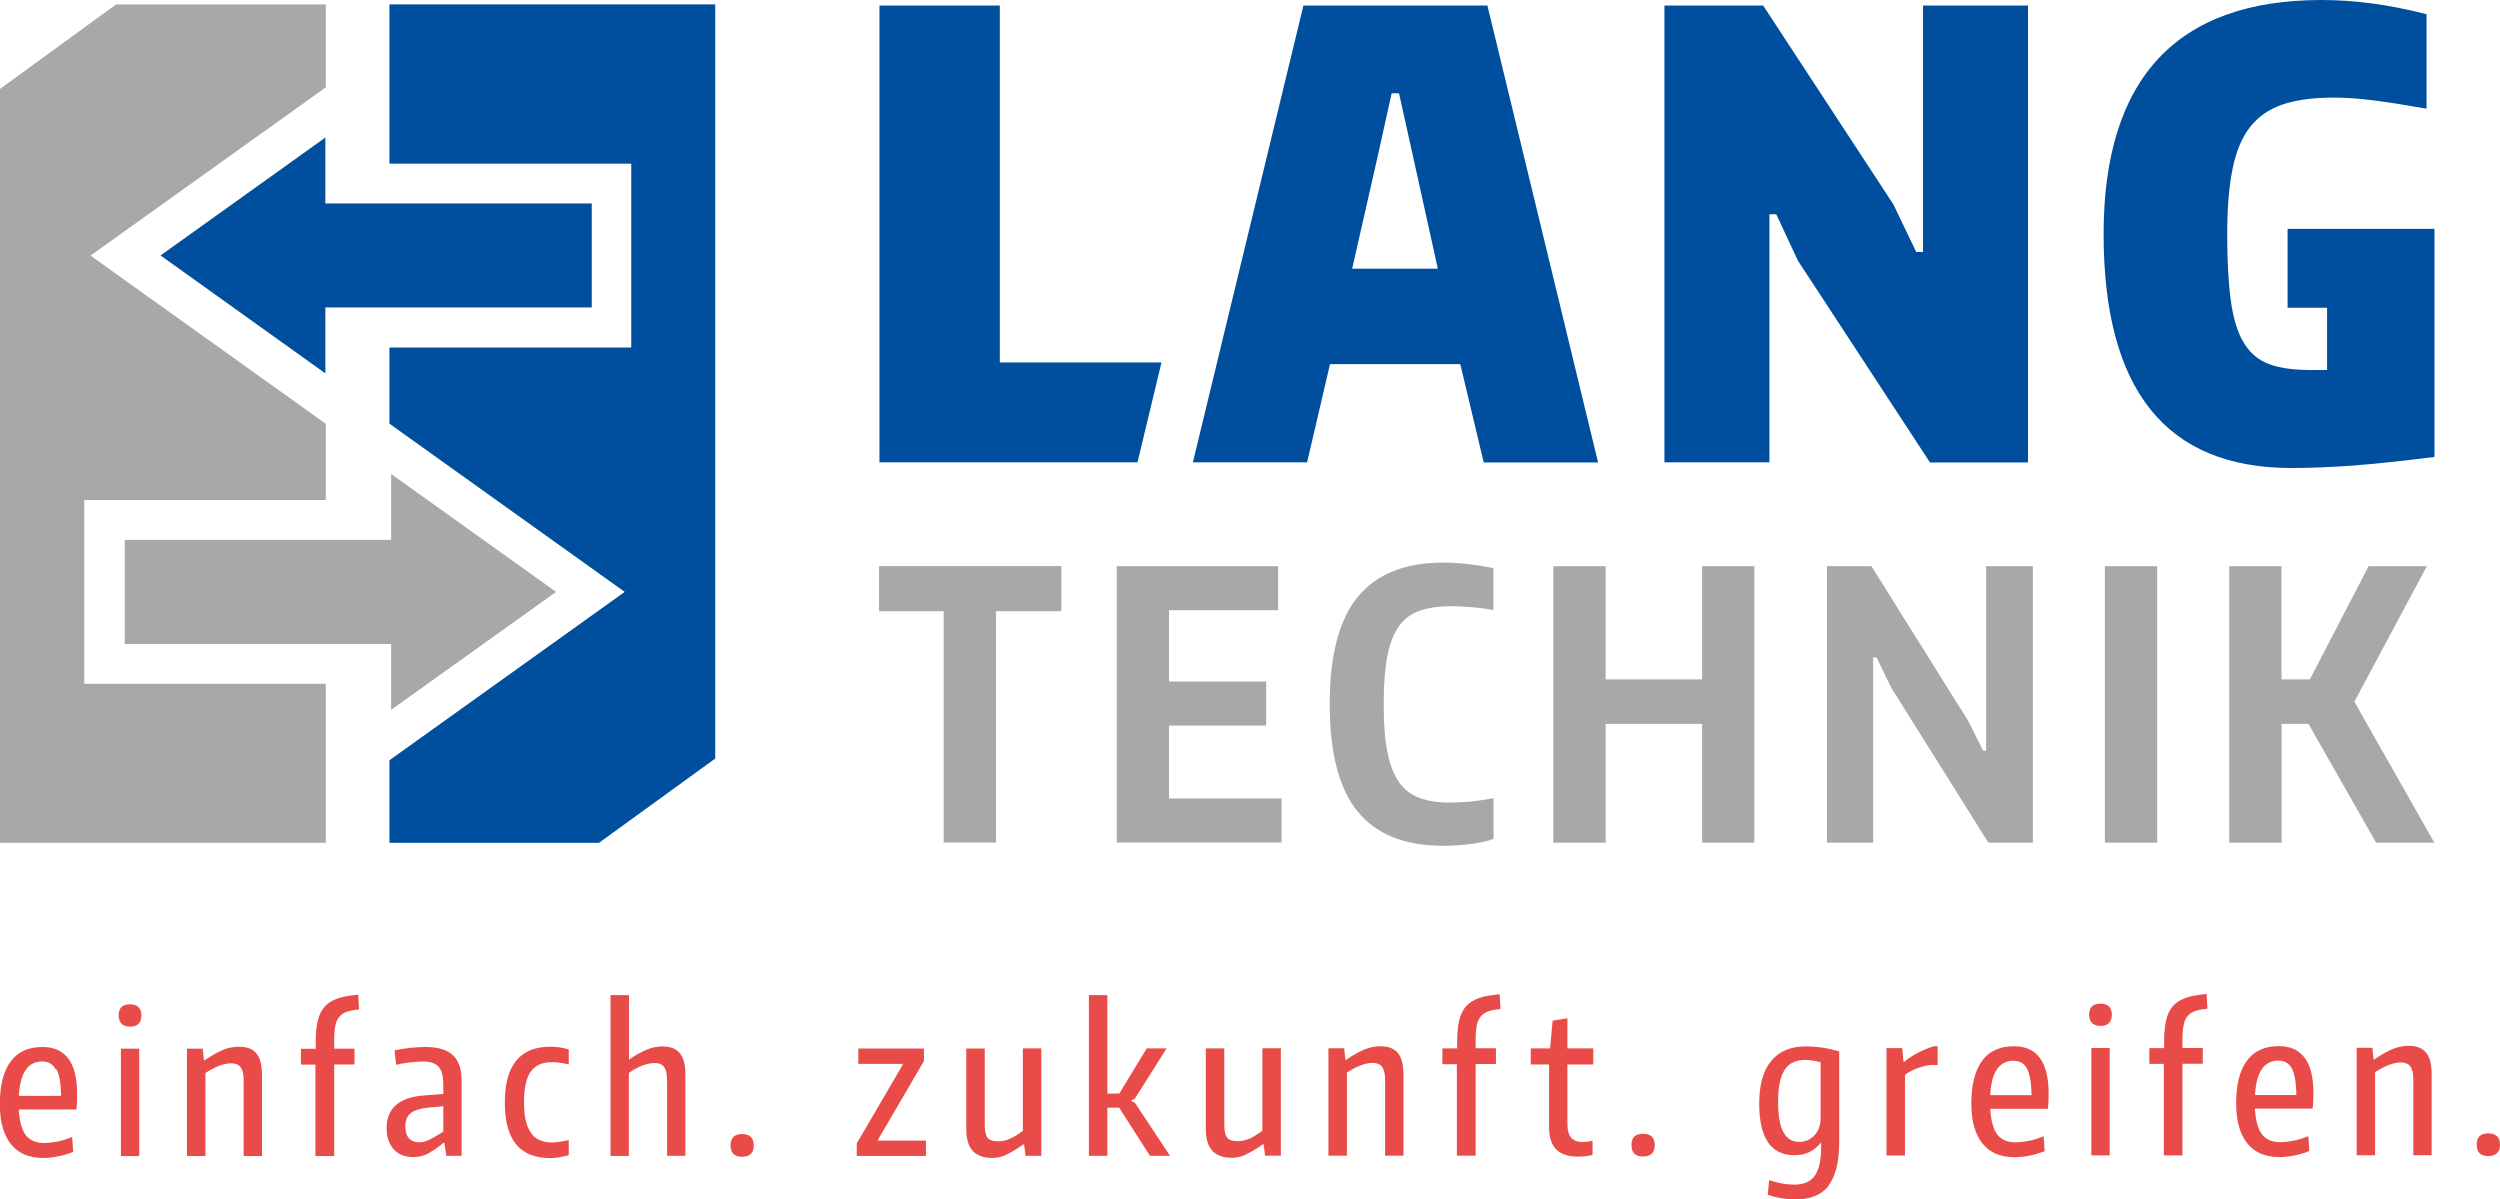
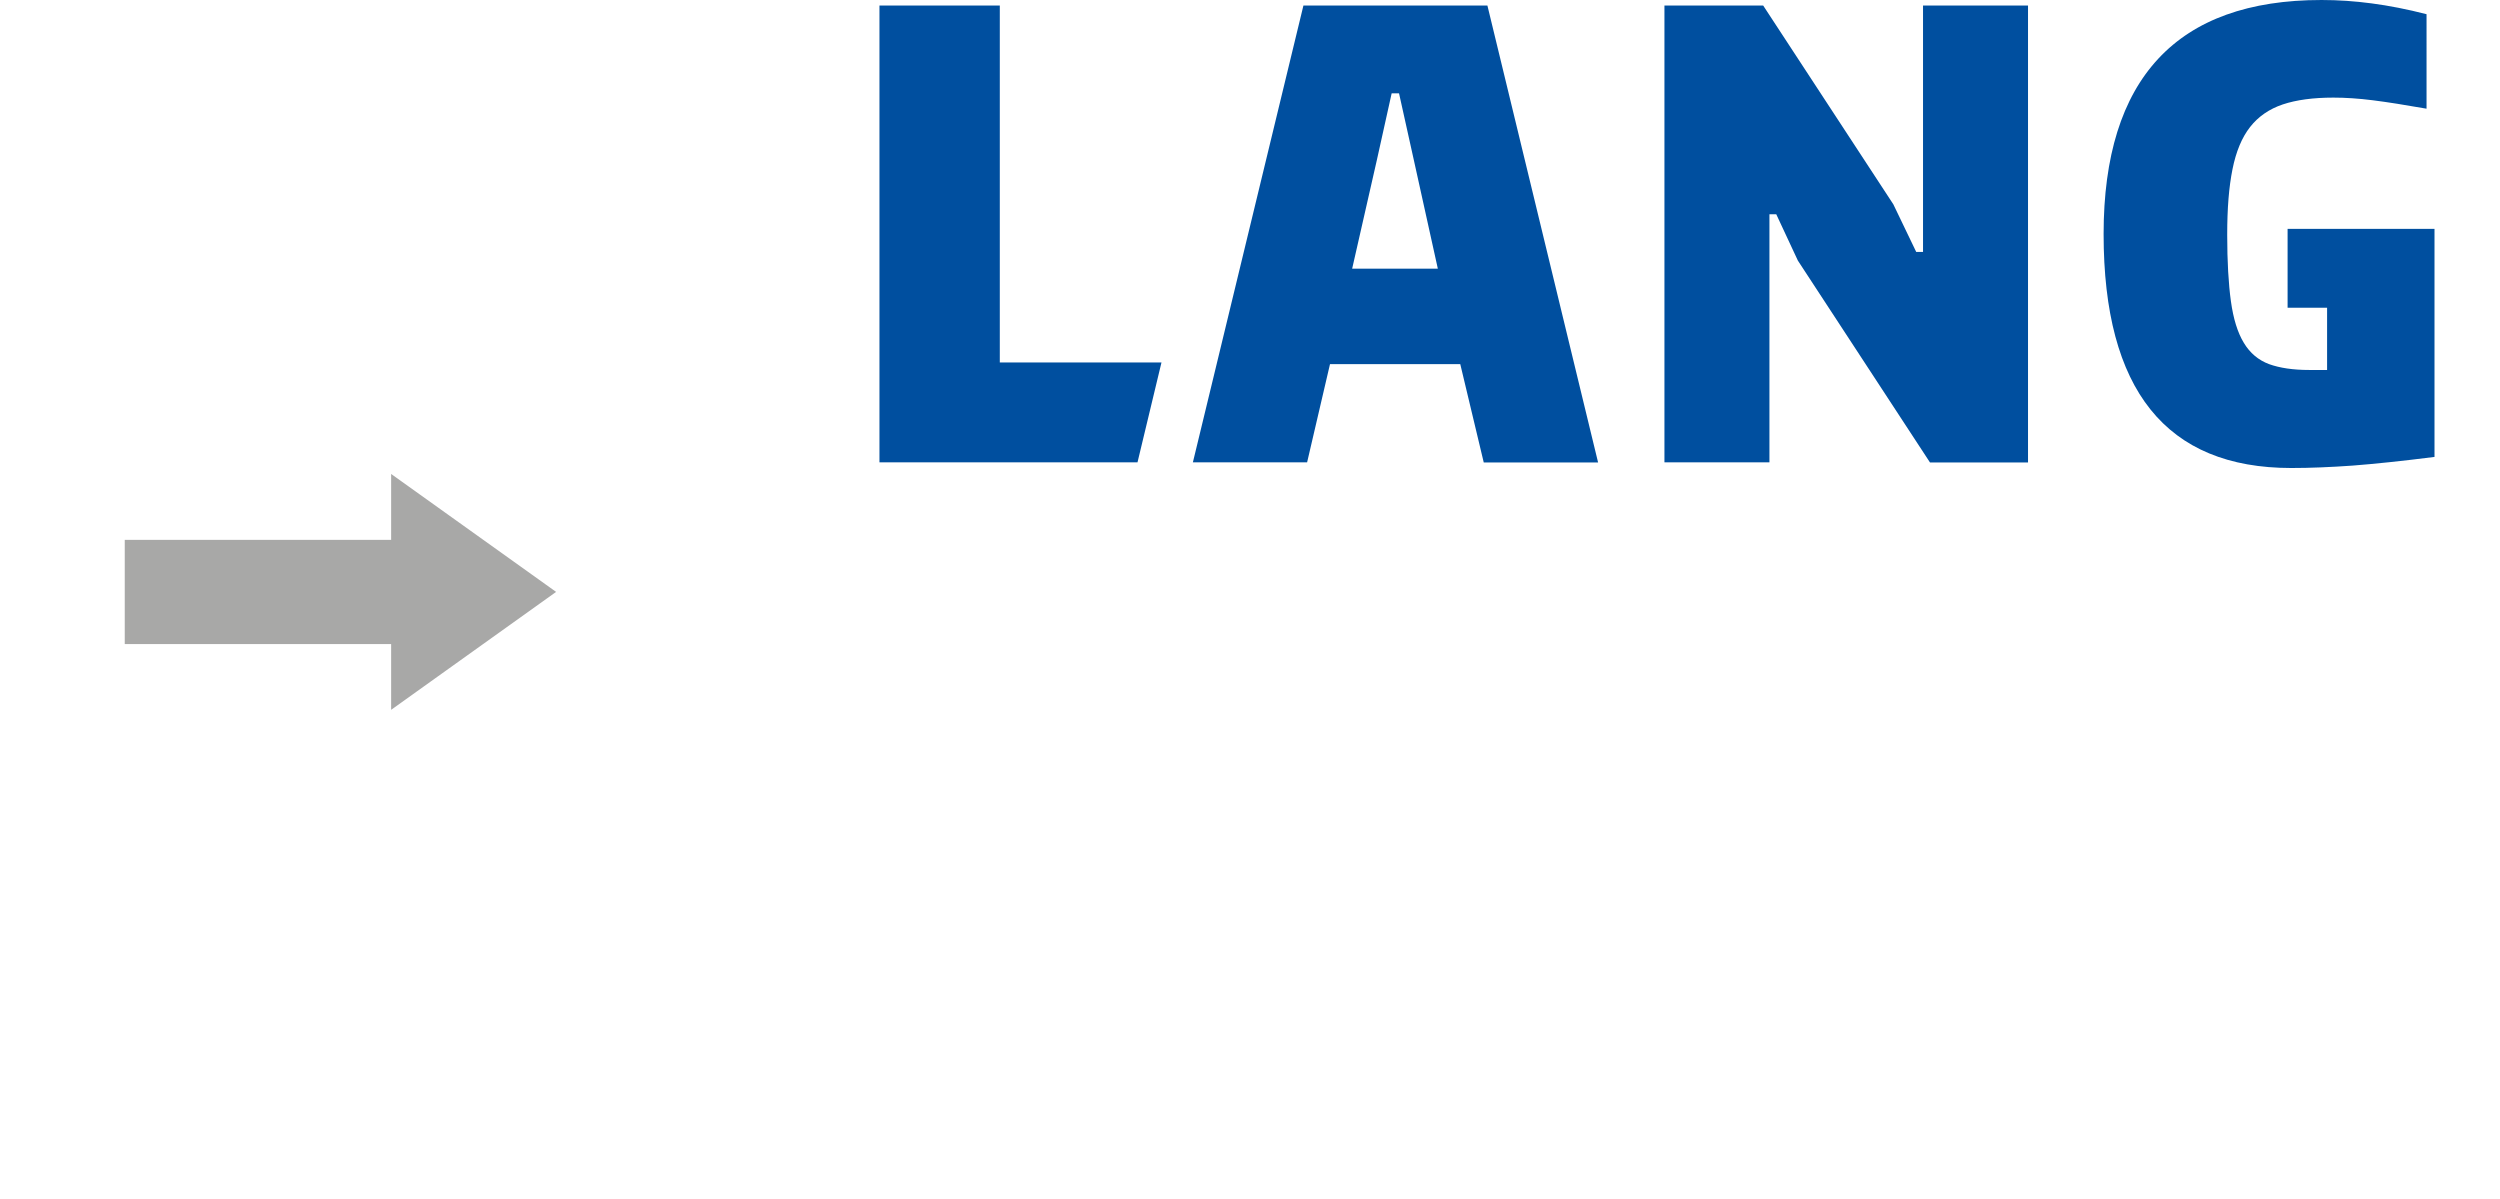
<svg xmlns="http://www.w3.org/2000/svg" id="Ebene_1" data-name="Ebene 1" viewBox="0 0 175.96 84.39">
  <defs>
    <style>
      .cls-1 {
        fill: #004f9f;
      }

      .cls-2 {
        fill: #e94b48;
      }

      .cls-3 {
        fill: #a8a8a7;
      }
    </style>
  </defs>
  <path class="cls-1" d="m80.06,32.55l1.69-7.04h-11.38V.39h-8.47v32.15h18.16Zm21.15-13.64h-6.04l1.74-7.65,1.04-4.69h.52l1.04,4.69,1.69,7.65Zm3.22,13.64h8.05L104.69.39h-12.95l-7.78,32.15h8.04l1.61-6.91h9.17l1.65,6.91Zm31.4,0h6.91V.39h-7.39v17.34h-.48l-1.61-3.35L124.1.39h-6.95v32.15h7.39V15.08h.48l1.52,3.26,9.3,14.21Zm25.18-16.44v5.55h2.78v4.38h-1.26c-1.13,0-2.07-.14-2.82-.41-.75-.28-1.35-.78-1.78-1.5-.44-.72-.74-1.7-.91-2.93-.17-1.23-.26-2.79-.26-4.67s.12-3.36.37-4.61c.25-1.25.66-2.24,1.24-2.98.58-.74,1.35-1.27,2.3-1.59.96-.32,2.14-.48,3.56-.48.84,0,1.78.06,2.8.19,1.03.13,2.28.33,3.76.59V1c-1.36-.35-2.64-.6-3.85-.76-1.2-.16-2.38-.24-3.54-.24-5.1,0-8.93,1.38-11.49,4.13-2.56,2.75-3.85,6.87-3.85,12.34,0,10.98,4.4,16.47,13.21,16.47,1.33,0,2.77-.06,4.32-.17,1.55-.12,3.47-.32,5.76-.61v-16.05h-10.34Z" />
-   <path class="cls-3" d="m156.91,59.31h3.68v-8.36h1.89l4.76,8.36h4.1l-5.63-9.92,5.1-9.54h-4.1l-4.13,7.97h-2v-7.97h-3.68v19.46Zm-8.76,0h3.68v-19.46h-3.68v19.46Zm-19.57,0h3.26v-13.04h.24l1.03,2.13,6.84,10.91h3.13v-19.46h-3.29v12.99h-.21l-1.05-2.1-6.81-10.89h-3.13v19.46Zm-19.25,0h3.68v-8.36h6.79v8.36h3.68v-19.46h-3.68v7.97h-6.79v-7.97h-3.68v19.46Zm-5.72.09c.62-.1,1.13-.21,1.51-.36v-2.87c-.49.11-1,.18-1.54.24-.54.05-1.04.08-1.51.08-.84,0-1.56-.11-2.16-.33-.6-.22-1.08-.59-1.45-1.12-.37-.53-.64-1.23-.81-2.12-.18-.88-.26-1.99-.26-3.33s.08-2.49.25-3.38c.17-.88.44-1.59.81-2.12.38-.53.86-.89,1.46-1.1.6-.21,1.33-.32,2.21-.32.46,0,.95.02,1.48.07.54.04,1.04.11,1.51.2v-2.95c-1.26-.26-2.44-.39-3.55-.39-2.67,0-4.66.8-5.98,2.39-1.32,1.6-1.99,4.12-1.99,7.57s.66,5.96,1.97,7.56c1.31,1.61,3.32,2.41,6.02,2.41.72,0,1.39-.05,2.01-.14m-24.99-.09h11.6v-3.1h-7.92v-5.13h6.84v-3.1h-6.84v-5.02h7.68v-3.1h-11.36v19.46Zm-12.18,0h3.68v-16.28h4.6v-3.18h-12.83v3.18h4.55v16.28Z" />
-   <polygon class="cls-1" points="27.41 .31 27.41 11.52 44.43 11.52 44.43 24.46 27.41 24.46 27.41 29.82 43.97 41.66 27.41 53.51 27.41 59.32 42.16 59.32 50.34 53.39 50.34 .31 27.41 .31" />
-   <polygon class="cls-3" points="5.93 48.13 5.93 35.19 22.93 35.19 22.93 29.83 6.37 17.99 22.93 6.15 22.93 .31 8.17 .31 0 6.26 0 59.32 22.93 59.32 22.93 48.13 5.93 48.13" />
-   <polygon class="cls-1" points="22.9 26.28 22.9 21.64 41.65 21.64 41.65 14.32 22.9 14.32 22.9 9.68 11.3 17.98 22.9 26.28" />
  <polygon class="cls-3" points="27.53 49.96 27.53 45.33 8.78 45.33 8.78 38 27.53 38 27.53 33.36 39.14 41.66 27.53 49.96" />
-   <path class="cls-2" d="m175.96,80.57c0-.53-.28-.8-.83-.8s-.81.27-.81.8.27.8.81.8.83-.27.83-.8m-10.09.74h1.3v-5.85c.33-.21.64-.38.95-.5.31-.12.6-.18.87-.18.29,0,.51.09.65.27.14.18.22.49.22.93v5.33h1.29v-5.71c0-.69-.13-1.2-.39-1.51-.26-.32-.67-.48-1.23-.48-.37,0-.74.07-1.11.22-.36.15-.8.39-1.3.73h-.06l-.08-.81h-1.11v7.56Zm-4.56-6.1c.2.37.3.99.32,1.86h-2.91c.08-1.61.63-2.42,1.64-2.42.44,0,.76.19.95.56m.22,6.11c.38-.08.71-.18,1.01-.31l-.07-1.04c-.38.15-.74.26-1.06.32-.33.06-.63.1-.91.1-.59,0-1.02-.19-1.3-.56-.28-.37-.44-.97-.49-1.8h4.06c.02-.16.03-.31.04-.47,0-.15.02-.35.02-.6,0-2.22-.81-3.33-2.44-3.33-.99,0-1.73.34-2.24,1.02-.51.68-.76,1.69-.76,3.01,0,1.22.26,2.16.78,2.81.52.65,1.27.97,2.26.97.36,0,.72-.04,1.1-.12m-9.22,0h1.3v-6.45h1.43v-1.11h-1.43v-.6c0-.4.03-.73.08-1,.05-.27.14-.48.28-.64.13-.16.32-.29.54-.36.22-.08.51-.13.86-.16l-.06-1.04c-.57.05-1.05.13-1.43.26-.38.13-.69.32-.92.57-.23.25-.39.58-.49.98-.1.4-.15.9-.15,1.5v.5h-1.04v1.11h1.02v6.45Zm-5.11,0h1.29v-7.56h-1.29v7.56Zm1.44-9.91c0-.51-.27-.77-.8-.77s-.8.26-.8.77.27.8.8.8.8-.27.8-.8m-5.97,3.81c.2.37.3.99.32,1.86h-2.91c.08-1.61.63-2.42,1.64-2.42.44,0,.76.19.95.56m.22,6.11c.38-.08.71-.18,1.02-.31l-.07-1.04c-.38.15-.74.26-1.06.32-.33.06-.63.1-.91.1-.59,0-1.02-.19-1.3-.56-.28-.37-.44-.97-.49-1.8h4.06c.02-.16.03-.31.04-.47,0-.15.01-.35.01-.6,0-2.22-.81-3.33-2.44-3.33-.99,0-1.74.34-2.24,1.02-.5.68-.76,1.69-.76,3.01,0,1.22.26,2.16.78,2.81.52.65,1.27.97,2.26.97.35,0,.72-.04,1.1-.12m-10.11,0h1.3v-5.67c.19-.16.44-.3.76-.43.32-.13.66-.22,1.02-.27h.52v-1.32h-.28c-.21.06-.41.14-.62.23-.21.09-.41.19-.6.29-.19.1-.35.2-.5.3-.15.1-.25.19-.33.26h-.08l-.08-.95h-1.11v7.56Zm-7.27-1.66c-.24-.46-.36-1.17-.36-2.13,0-1.03.15-1.77.46-2.24.31-.47.78-.7,1.43-.7.17,0,.33.01.5.04.16.02.36.06.6.12v3.92c0,.27-.04.51-.12.72-.08.21-.19.39-.33.53-.14.14-.3.25-.48.33-.18.08-.37.11-.58.11-.5,0-.87-.23-1.11-.69m3.17,3.77c.5-.64.76-1.66.76-3.04v-6.41c-.45-.13-.85-.22-1.22-.27-.36-.05-.75-.08-1.15-.08-1.06,0-1.87.35-2.43,1.04-.56.69-.83,1.69-.83,2.98,0,2.43.83,3.64,2.48,3.64.77,0,1.38-.29,1.82-.85h.06v.32c0,.47-.05.86-.12,1.19-.08.33-.19.59-.34.8-.15.21-.35.36-.59.46-.24.1-.53.15-.86.15-.27,0-.55-.03-.83-.08-.28-.05-.59-.13-.92-.24l-.1,1.04c.66.21,1.31.32,1.95.32,1.06,0,1.83-.32,2.34-.96m-12.24-2.86c0-.53-.27-.8-.83-.8s-.81.27-.81.8.27.8.81.8.83-.27.83-.8m-4.38.7v-1.02c-.11.04-.23.06-.36.08-.13.01-.25.02-.35.02-.35,0-.61-.1-.79-.3-.18-.2-.27-.53-.27-.97v-4.19h1.82v-1.13h-1.82v-2.12l-1.04.17-.18,1.95h-1.36v1.13h1.29v4.45c0,1.36.68,2.04,2.04,2.04.31,0,.65-.04,1.02-.11m-9.53.04h1.3v-6.45h1.43v-1.11h-1.43v-.6c0-.4.03-.73.08-1s.15-.48.28-.64c.14-.16.32-.29.54-.36.22-.08.51-.13.85-.16l-.06-1.04c-.57.05-1.04.13-1.43.26-.38.13-.69.32-.92.57-.23.25-.39.58-.49.98-.1.4-.15.9-.15,1.5v.5h-1.04v1.11h1.02v6.45Zm-9.06,0h1.3v-5.85c.33-.21.64-.38.95-.5s.6-.18.87-.18c.29,0,.51.09.65.27.14.18.22.49.22.93v5.33h1.29v-5.71c0-.69-.13-1.2-.39-1.51-.26-.32-.67-.48-1.23-.48-.37,0-.74.07-1.11.22-.36.15-.8.39-1.3.73h-.06l-.08-.81h-1.11v7.56Zm-5.85-.07c.33-.14.74-.38,1.23-.73h.06l.1.8h1.11v-7.56h-1.3v5.81c-.37.27-.69.46-.95.57-.26.11-.53.16-.81.16-.34,0-.58-.08-.72-.25-.14-.17-.2-.48-.2-.92v-5.36h-1.3v5.71c0,1.33.61,1.99,1.82,1.99.33,0,.65-.07.98-.21m-11.03.07h1.3v-3.39h.83l2.17,3.39h1.41l-2.46-3.72-.27-.14v-.03l.25-.13,2.24-3.54h-1.4l-1.93,3.18h-.84v-6.93h-1.3v11.31Zm-5.85-.07c.33-.14.74-.38,1.23-.73h.06l.1.8h1.11v-7.56h-1.3v5.81c-.37.27-.69.46-.95.57-.26.11-.53.16-.81.16-.34,0-.59-.08-.72-.25-.14-.17-.2-.48-.2-.92v-5.36h-1.3v5.71c0,1.33.61,1.99,1.82,1.99.33,0,.65-.07.98-.21m-10.51.07h4.87v-1.08h-3.37v-.07l3.23-5.53v-.88h-4.62v1.08h3.12v.07l-3.23,5.53v.88Zm-7.25-.74c0-.53-.27-.8-.82-.8s-.81.27-.81.8.27.8.81.8.82-.27.82-.8m-10.09.74h1.3v-5.85c.68-.46,1.29-.69,1.82-.69.3,0,.52.09.66.28.14.19.21.5.21.92v5.33h1.29v-5.71c0-.69-.13-1.2-.39-1.51-.26-.32-.67-.48-1.23-.48-.35,0-.71.07-1.08.22-.36.14-.79.38-1.27.71v-4.54h-1.3v11.31Zm-3.55.08c.23-.04.44-.08.62-.14v-1.06c-.48.11-.87.17-1.19.17-.67,0-1.17-.23-1.48-.69-.32-.46-.48-1.17-.48-2.14s.16-1.71.47-2.15c.31-.44.81-.67,1.49-.67.19,0,.38.01.57.04s.4.06.62.12v-1.06c-.25-.07-.48-.12-.69-.15-.21-.03-.41-.04-.6-.04-2.14,0-3.21,1.31-3.21,3.92,0,1.33.27,2.32.8,2.96.53.64,1.33.96,2.41.96.22,0,.44-.02.66-.06m-10.61-1.32c-.17-.19-.26-.47-.26-.85,0-.42.12-.73.37-.93.25-.2.66-.33,1.24-.39l1.06-.1v1.79c-.1.06-.22.14-.36.22-.14.08-.28.17-.43.25-.15.08-.3.15-.45.2-.15.06-.29.08-.43.08-.33,0-.58-.1-.75-.29m1.46,1.01c.36-.2.68-.43.96-.68h.08l.13.91h1.08v-5.3c0-.81-.21-1.41-.62-1.79-.41-.38-1.06-.57-1.93-.57-.32,0-.67.02-1.05.06-.38.04-.76.1-1.12.18l.11,1.02c.13-.04.28-.07.45-.1.17-.03.34-.05.5-.07.17-.02.33-.04.49-.05.16-.01.29-.02.41-.02.54,0,.92.12,1.14.37.22.24.33.67.33,1.29v.63l-1.34.1c-1.76.13-2.65.9-2.65,2.3,0,.62.17,1.12.5,1.49.34.37.79.55,1.36.55.42,0,.81-.1,1.17-.3m-8.02.23h1.3v-6.45h1.43v-1.11h-1.43v-.6c0-.4.02-.73.08-1,.05-.27.14-.48.28-.64.14-.16.32-.29.54-.36.22-.08.51-.13.85-.16l-.06-1.04c-.57.05-1.05.13-1.43.26-.38.13-.69.32-.92.57-.23.25-.39.58-.49.98-.1.4-.15.9-.15,1.5v.5h-1.04v1.11h1.02v6.45Zm-9.06,0h1.3v-5.85c.33-.21.64-.38.95-.5s.6-.18.87-.18c.29,0,.51.09.65.27.14.18.22.49.22.93v5.33h1.29v-5.71c0-.69-.13-1.2-.39-1.51-.26-.32-.67-.48-1.23-.48-.37,0-.74.07-1.11.22-.36.15-.8.39-1.3.73h-.06l-.08-.81h-1.11v7.56Zm-4.65,0h1.29v-7.56h-1.29v7.56Zm1.44-9.91c0-.51-.27-.77-.8-.77s-.8.26-.8.77.27.8.8.8.8-.27.8-.8m-5.97,3.81c.2.37.3.99.32,1.86H1.33c.08-1.61.63-2.42,1.64-2.42.44,0,.76.19.95.56m.22,6.11c.38-.08.72-.18,1.01-.31l-.07-1.04c-.38.15-.74.26-1.06.32-.33.06-.63.1-.91.1-.59,0-1.02-.19-1.3-.56-.28-.37-.44-.97-.49-1.8h4.06c.02-.16.03-.31.04-.47s.01-.35.01-.6c0-2.22-.81-3.33-2.44-3.33-.99,0-1.74.34-2.24,1.02-.5.68-.76,1.69-.76,3.01,0,1.22.26,2.16.78,2.81.52.65,1.27.97,2.26.97.36,0,.72-.04,1.1-.12" />
</svg>